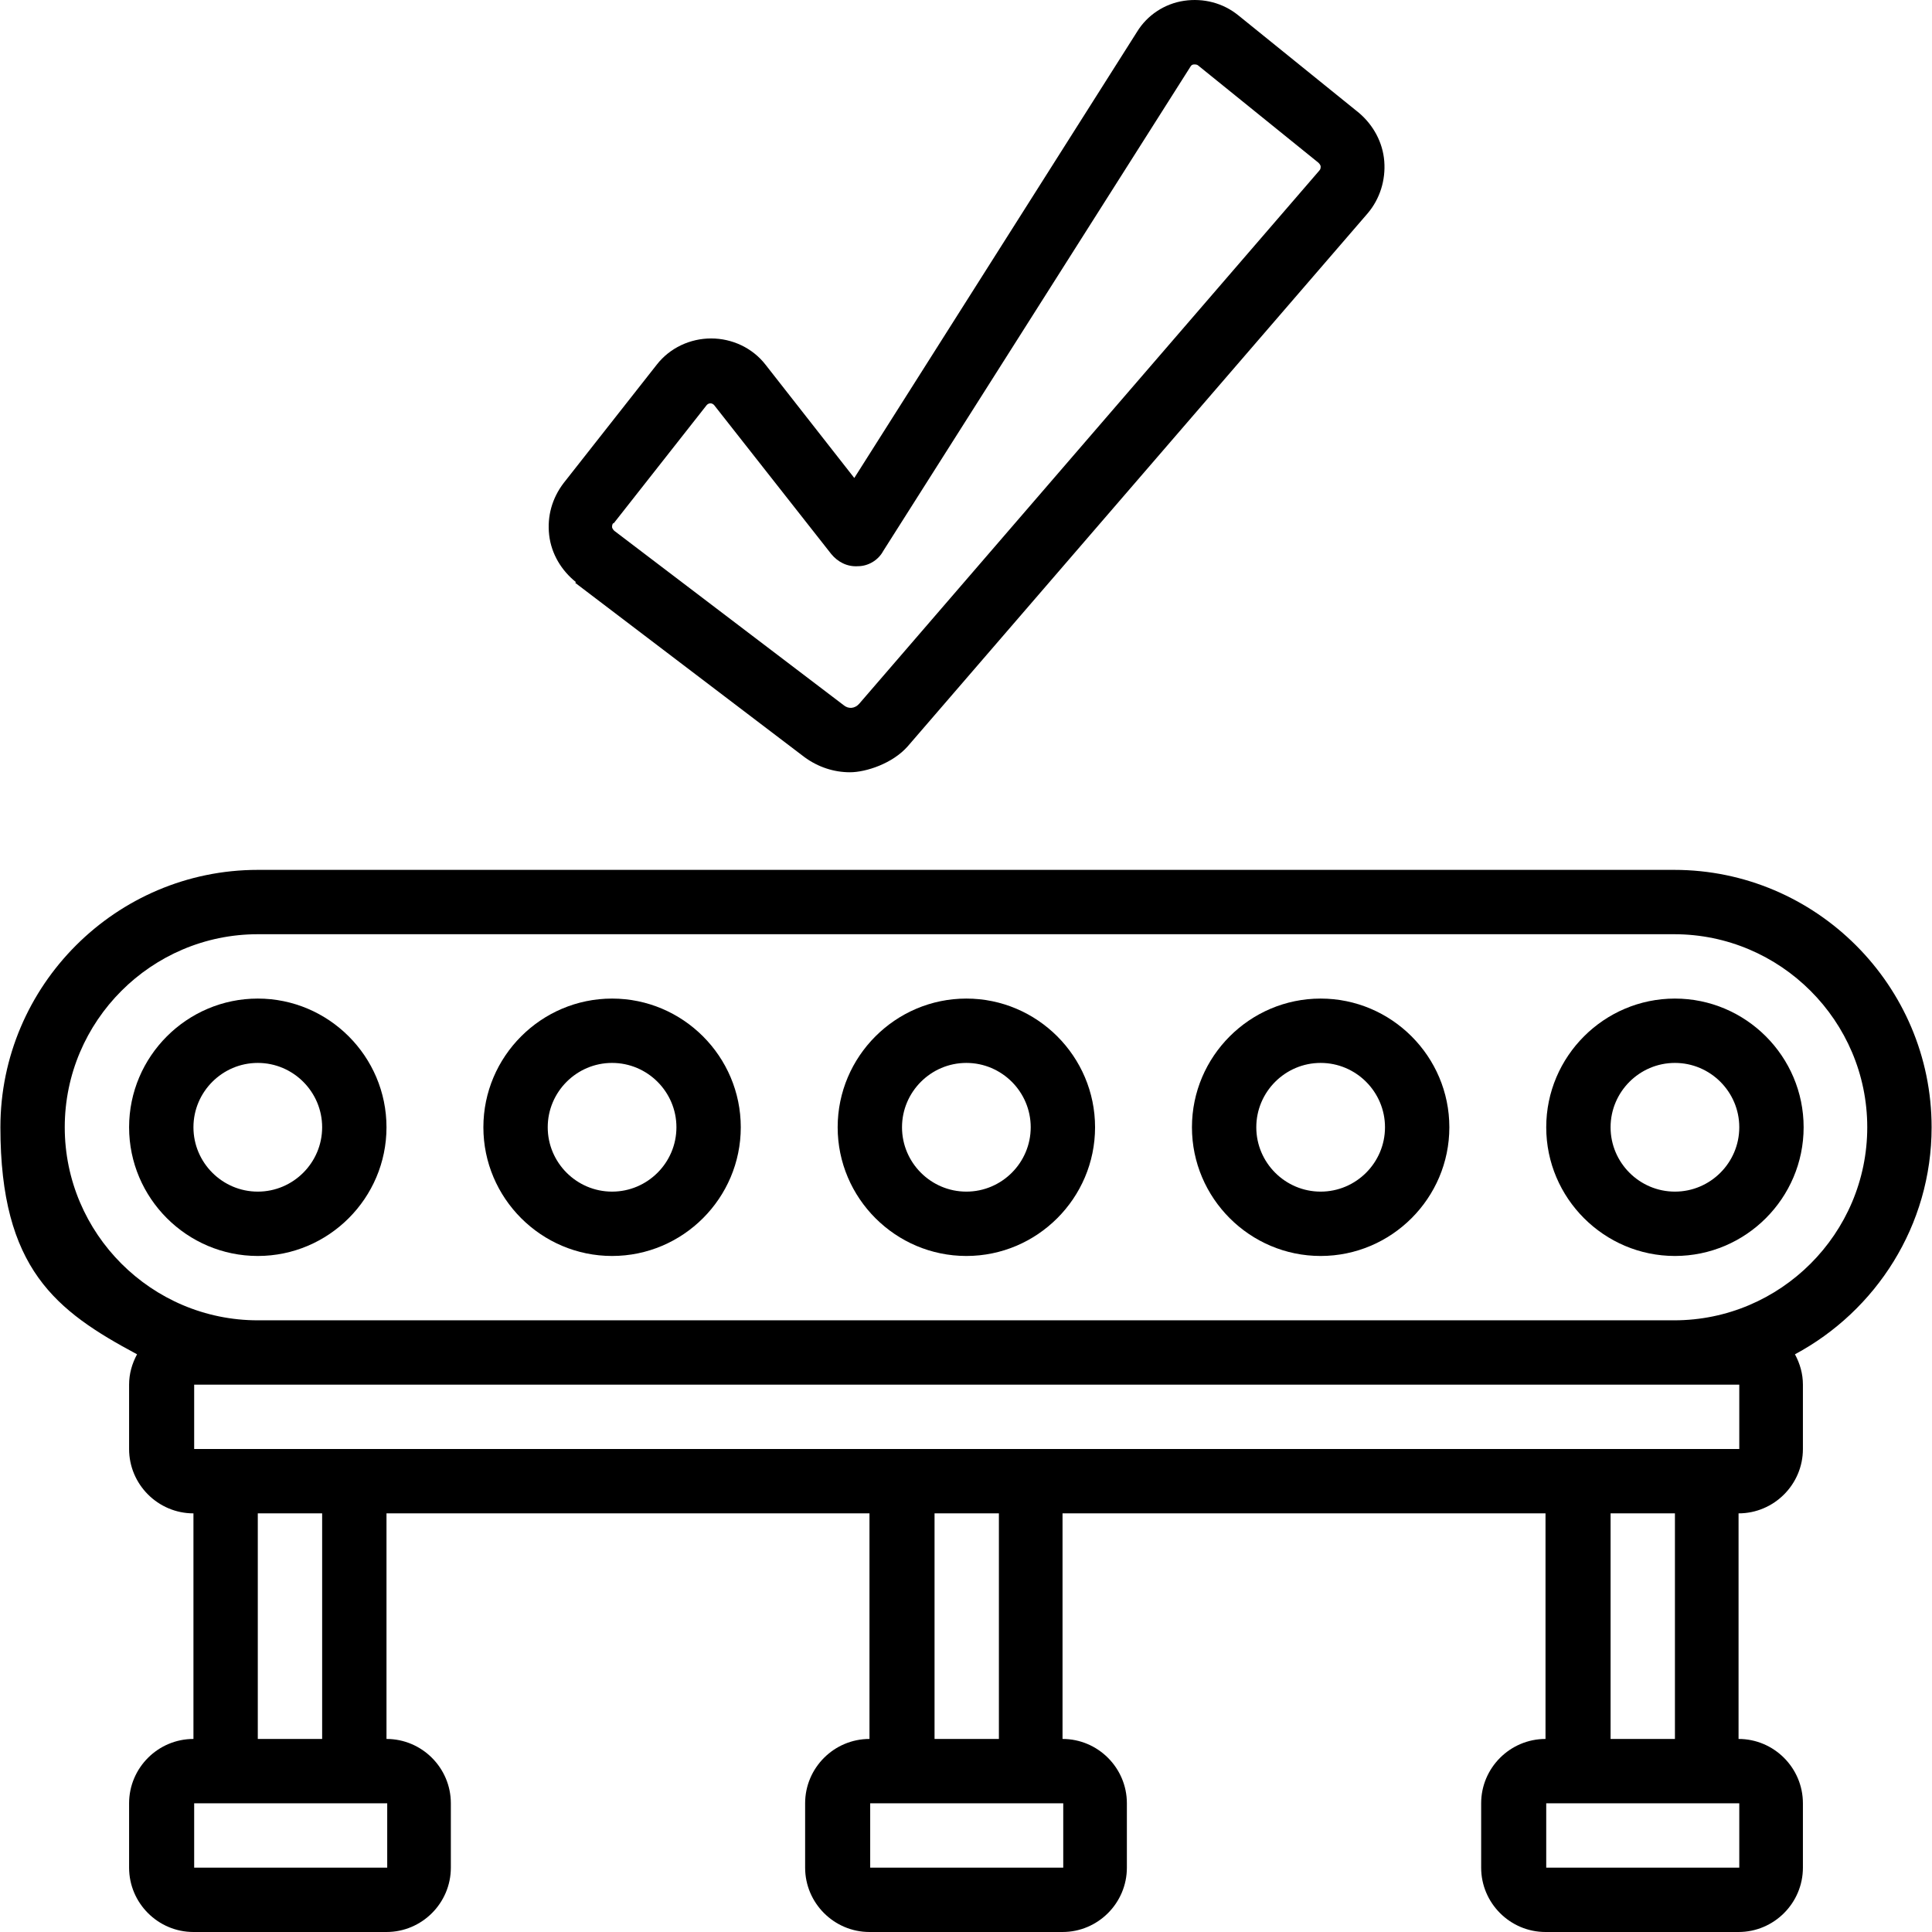
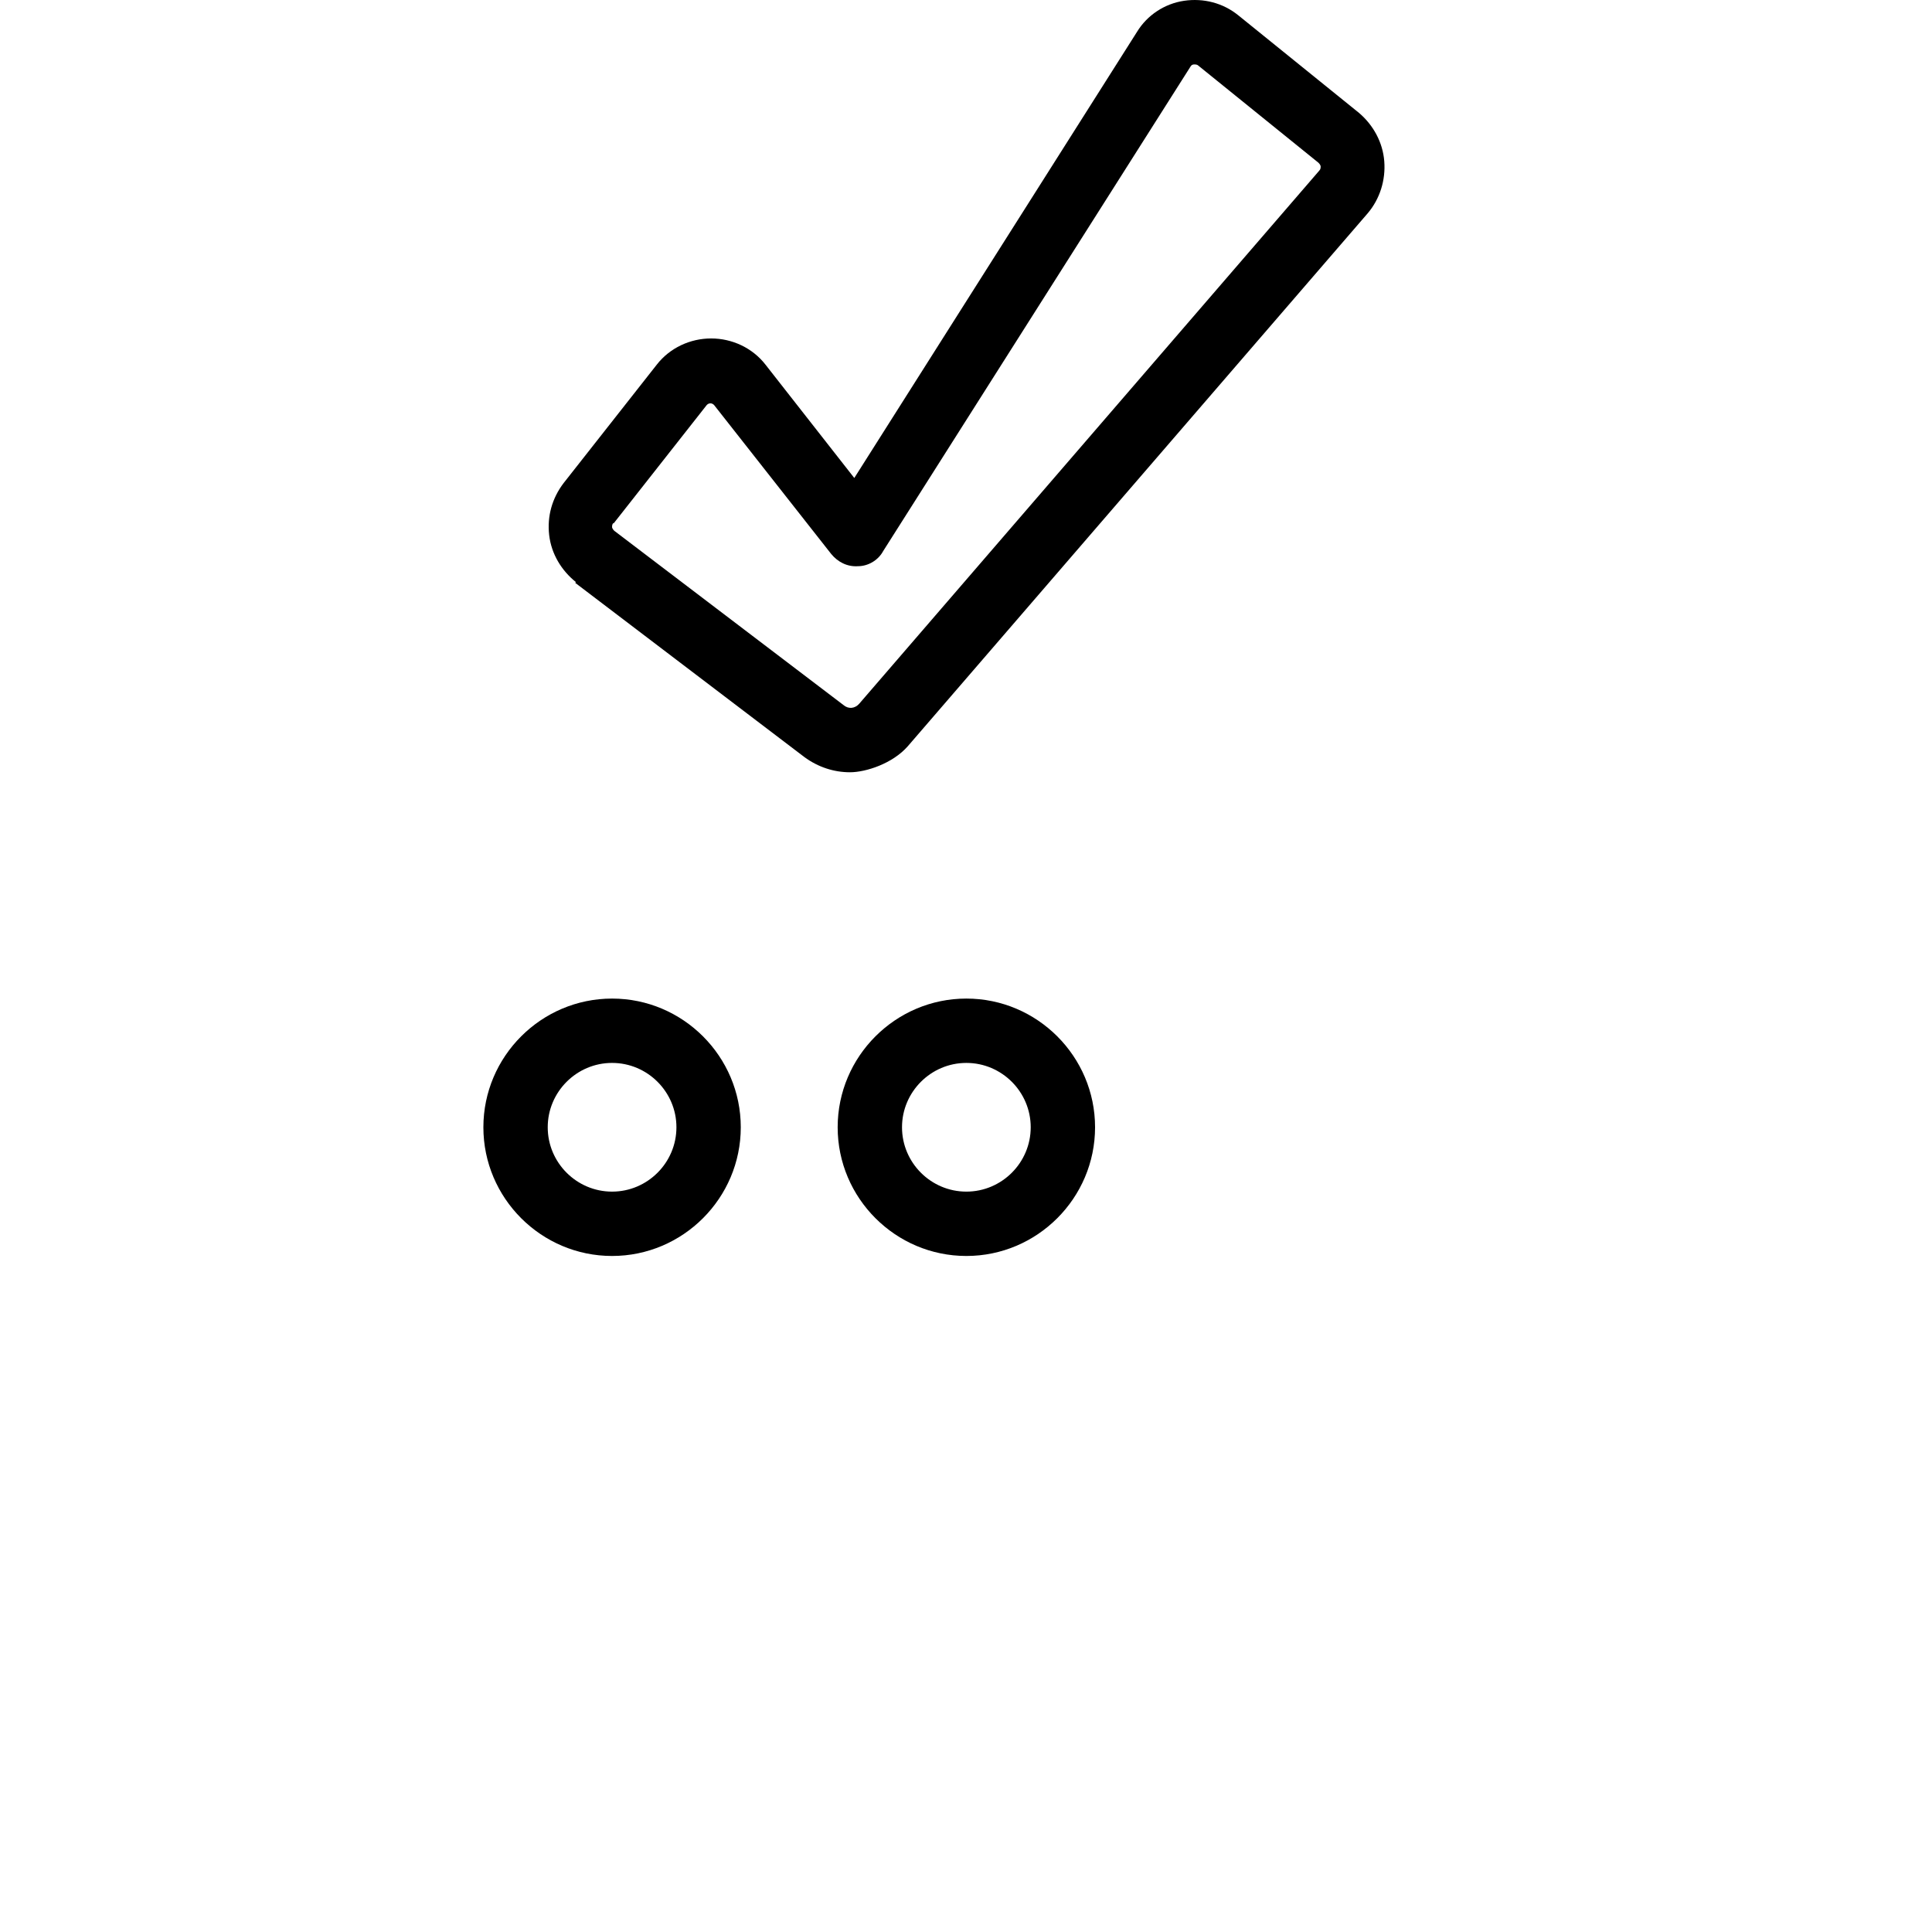
<svg xmlns="http://www.w3.org/2000/svg" version="1.1" id="Layer_1" x="0px" y="0px" width="180" height="180" viewBox="33.456 123.436 544.884 545.108" enable-background="new 33.456 123.436 544.884 545.108" xml:space="preserve">
  <path d="M195.636,287.88l64.668,49.164c3.876,2.856,8.364,4.284,12.852,4.284c4.488,0,12.036-2.448,16.32-7.344L419.22,183.636  c3.468-4.08,5.101-9.384,4.692-14.688c-0.408-5.304-3.061-10.2-7.14-13.668l-34.068-27.54c-4.284-3.468-9.792-4.896-15.3-4.08  c-5.508,0.816-10.404,4.08-13.261,8.772L274.38,258.3l-25.092-32.028c-3.672-4.692-9.384-7.344-15.3-7.344l0,0  c-5.916,0-11.628,2.652-15.3,7.344l-26.316,33.456c-3.264,4.284-4.692,9.384-4.08,14.688c0.612,5.304,3.468,9.996,7.548,13.26l0,0  L195.636,287.88z M206.448,271.152l26.316-33.456c0.612-0.612,1.428-0.612,2.04,0l33.048,42.024  c1.836,2.244,4.488,3.672,7.548,3.468c2.856,0,5.712-1.632,7.14-4.284l86.7-136.68c0.204-0.408,0.611-0.612,1.02-0.612  s0.612,0,1.021,0.204l34.067,27.54c0.408,0.408,0.612,0.816,0.612,1.02c0,0.408,0,0.816-0.408,1.224L275.808,321.948  c-1.224,1.428-3.06,1.632-4.488,0.408l-64.668-49.164c-0.408-0.408-0.612-0.816-0.612-1.02c0-0.408,0-0.816,0.408-1.224l0,0  L206.448,271.152z" />
-   <path d="M505.92,368.868H106.08c-39.984,0-72.624,32.64-72.624,72.624c0,39.983,15.708,51.815,38.556,64.056  c-1.428,2.652-2.244,5.508-2.244,8.568v18.155c0,9.996,8.16,18.156,18.156,18.156v63.648c-9.996,0-18.156,8.16-18.156,18.155v18.156  c0,9.996,8.16,18.156,18.156,18.156h54.468c9.996,0,18.156-8.16,18.156-18.156v-18.156c0-9.995-8.16-18.155-18.156-18.155v-63.648  h136.272v63.648c-9.996,0-18.156,8.16-18.156,18.155v18.156c0,9.996,8.16,18.156,18.156,18.156h54.468  c9.996,0,18.156-8.16,18.156-18.156v-18.156c0-9.995-8.16-18.155-18.156-18.155v-63.648h136.272v63.648  c-9.996,0-18.156,8.16-18.156,18.155v18.156c0,9.996,8.16,18.156,18.156,18.156h54.468c9.996,0,18.156-8.16,18.156-18.156v-18.156  c0-9.995-8.16-18.155-18.156-18.155v-63.648c9.996,0,18.156-8.16,18.156-18.156v-18.155c0-3.061-0.816-5.916-2.244-8.568  c22.848-12.24,38.556-36.312,38.556-64.056c0-39.984-32.64-72.624-72.624-72.624l0,0H505.92z M142.596,650.388H88.128v-18.155  h54.468V650.388z M124.236,614.076H106.08v-63.648h18.156V614.076z M333.336,650.388h-54.468v-18.155h54.468V650.388z   M315.18,614.076h-18.156v-63.648h18.156V614.076z M524.076,650.388h-54.468v-18.155h54.468V650.388z M505.92,614.076h-18.156  v-63.648h18.156V614.076z M524.076,514.116v18.155H88.128v-18.155H524.076z M505.92,495.96H106.08  c-29.988,0-54.468-24.479-54.468-54.468s24.48-54.468,54.468-54.468h399.636c29.988,0,54.468,24.48,54.468,54.468  s-24.479,54.468-54.468,54.468H505.92z" />
-   <path d="M106.08,405.18c-19.992,0-36.312,16.32-36.312,36.313s16.32,36.312,36.312,36.312c19.992,0,36.312-16.319,36.312-36.312  S126.072,405.18,106.08,405.18z M106.08,459.648c-9.996,0-18.156-8.16-18.156-18.156s8.16-18.156,18.156-18.156  s18.156,8.16,18.156,18.156S116.076,459.648,106.08,459.648z" />
  <path d="M206.04,405.18c-19.992,0-36.312,16.32-36.312,36.313s16.32,36.312,36.312,36.312s36.312-16.319,36.312-36.312  S226.032,405.18,206.04,405.18z M206.04,459.648c-9.996,0-18.156-8.16-18.156-18.156s8.16-18.156,18.156-18.156  s18.156,8.16,18.156,18.156S216.036,459.648,206.04,459.648z" />
  <path d="M306,405.18c-19.992,0-36.312,16.32-36.312,36.313s16.32,36.312,36.312,36.312s36.313-16.319,36.313-36.312  S325.992,405.18,306,405.18z M306,459.648c-9.996,0-18.156-8.16-18.156-18.156s8.16-18.156,18.156-18.156s18.156,8.16,18.156,18.156  S315.996,459.648,306,459.648z" />
-   <path d="M405.96,405.18c-19.992,0-36.312,16.32-36.312,36.313s16.319,36.312,36.312,36.312s36.313-16.319,36.313-36.312  S425.952,405.18,405.96,405.18z M405.96,459.648c-9.996,0-18.156-8.16-18.156-18.156s8.16-18.156,18.156-18.156  s18.156,8.16,18.156,18.156S415.956,459.648,405.96,459.648z" />
-   <path d="M505.92,405.18c-19.992,0-36.312,16.32-36.312,36.313s16.319,36.312,36.312,36.312s36.313-16.319,36.313-36.312  S525.912,405.18,505.92,405.18L505.92,405.18z M505.92,459.648c-9.996,0-18.156-8.16-18.156-18.156s8.16-18.156,18.156-18.156  s18.156,8.16,18.156,18.156S515.916,459.648,505.92,459.648z" />
</svg>